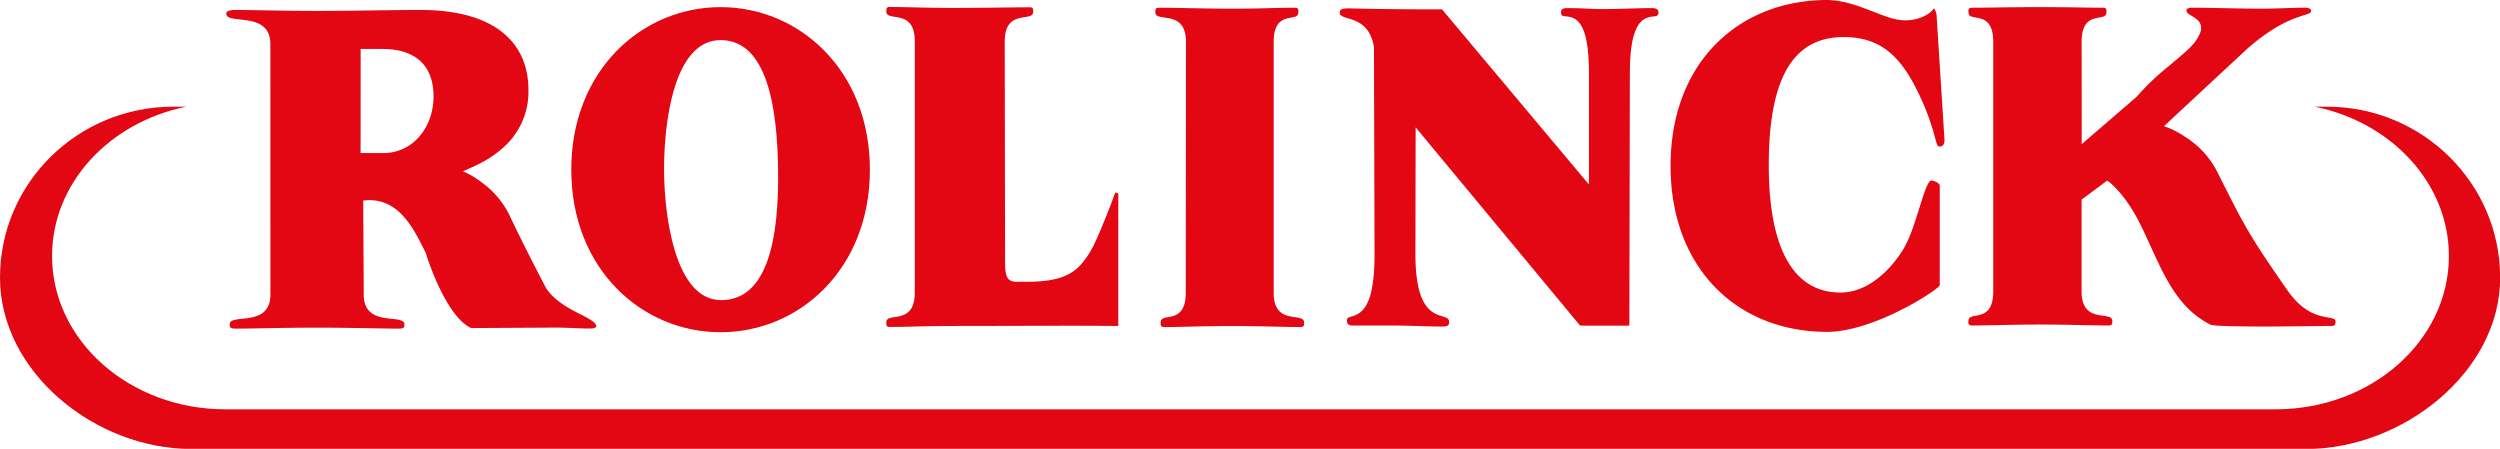
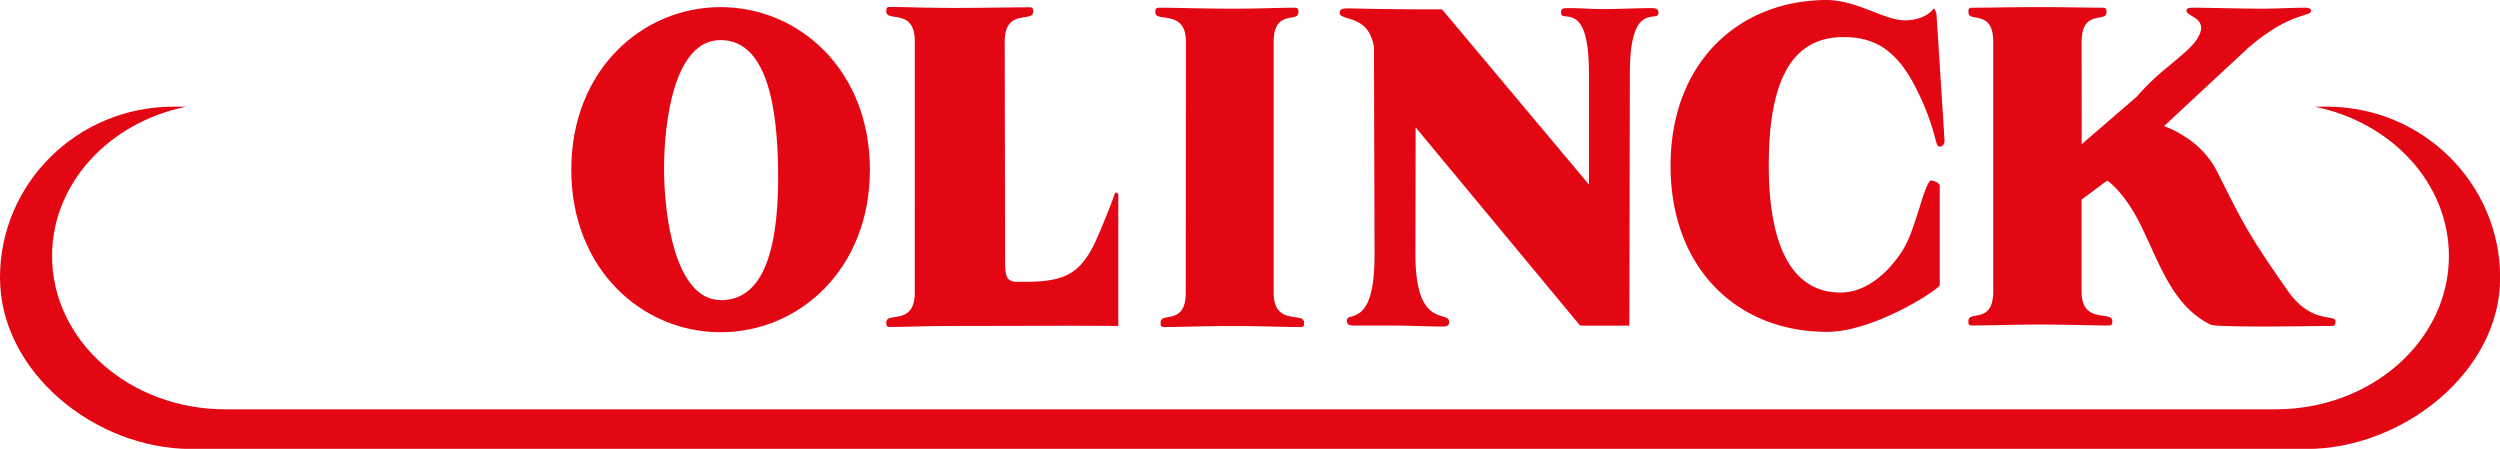
<svg xmlns="http://www.w3.org/2000/svg" id="Rolinck" viewBox="0 0 726.52 130.42">
  <defs>
    <style>.cls-1,.cls-3{fill:#e30613;}.cls-2{fill:none;stroke:#e30613;stroke-miterlimit:2.61;stroke-width:0.48px;}.cls-3{fill-rule:evenodd;}</style>
  </defs>
  <path class="cls-1" d="M604.72,42.42l16.4-14.15a71.32,71.32,0,0,1,9.16-8.76c1.64-1.39,3.21-2.69,4.52-3.85a25.61,25.61,0,0,0,3.1-3.1c2.77-3.6,2.36-5.7.66-7.13a10.05,10.05,0,0,0-1.13-.79c-.35-.21-.7-.41-1-.62-.64-.43-.79-.69-.79-.92s.08-.35.21-.42a4.29,4.29,0,0,1,1.62-.2c4.18,0,14.31.28,19.19.28,5.12,0,9.78-.28,13-.28a3.54,3.54,0,0,1,1.4.21c.24.11.31.22.31.41s0,.41-.61.65-1.79.57-3.27,1.1c-3.09,1.1-7.79,3.27-14.31,8.89l-24.75,23s1.76.64,2.75,1.11a33.17,33.17,0,0,1,3.91,2.24A25.73,25.73,0,0,1,644,49.77c8,15.95,9.3,18.6,20.53,34.71,3.72,5.34,7.4,7,10.18,7.66,1.3.32,2.37.42,3.12.64.57.18.65.31.65.69,0,.76-.22,1-.76,1-2.05,0-10.42.15-18.55.18-8.3,0-15.86-.11-16.67-.52-5.16-2.58-8.68-6.54-11.6-11.34s-5.24-10.5-8-16.3c-4.85-10.35-10-13.94-10.1-14l-.44-.31-7.68,5.71V84.69c0,5.22,2.55,6.58,5.07,7.08.57.11,1.14.18,1.68.26a8.69,8.69,0,0,1,1.3.28,1,1,0,0,1,.88,1.16c0,.75-.07.88-1,.88-4.54,0-11.17-.27-19.66-.27s-15.15.27-19.68.27c-.92,0-1-.13-1-.88s.27-1,.67-1.18a4.9,4.9,0,0,1,1-.26c.44-.08.9-.16,1.37-.27,2.18-.54,4.18-2,4.18-7.07V12.14c0-5.09-2-6.52-4.18-7.06-.47-.12-.93-.19-1.37-.27a5.21,5.21,0,0,1-1-.26c-.39-.16-.66-.38-.66-1.16s.08-.91,1-.91c4.53,0,11-.17,19.49-.17s13.61.17,18.15.17c.93,0,1,.13,1,.91s-.27,1-.66,1.16a5.21,5.21,0,0,1-1,.26c-.44.08-.9.15-1.37.27-2.19.54-4.19,2-4.19,7.06Z" transform="translate(0 0)" />
  <path class="cls-2" d="M604.72,42.42l16.4-14.15a71.32,71.32,0,0,1,9.16-8.76c1.64-1.39,3.21-2.69,4.52-3.85a25.61,25.61,0,0,0,3.1-3.1c2.77-3.6,2.36-5.7.66-7.13a10.05,10.05,0,0,0-1.13-.79c-.35-.21-.7-.41-1-.62-.64-.43-.79-.69-.79-.92s.08-.35.21-.42a4.29,4.29,0,0,1,1.62-.2c4.18,0,14.31.28,19.19.28,5.12,0,9.78-.28,13-.28a3.54,3.54,0,0,1,1.4.21c.24.11.31.22.31.41s0,.41-.61.65-1.79.57-3.27,1.1c-3.09,1.1-7.79,3.27-14.31,8.89l-24.75,23s1.76.64,2.75,1.11a33.17,33.17,0,0,1,3.91,2.24A25.73,25.73,0,0,1,644,49.77c8,15.95,9.3,18.6,20.53,34.71,3.72,5.34,7.4,7,10.18,7.66,1.3.32,2.37.42,3.12.64.57.18.65.31.65.69,0,.76-.22,1-.76,1-2.05,0-10.42.15-18.55.18-8.3,0-15.86-.11-16.67-.52-5.16-2.58-8.68-6.54-11.6-11.34s-5.24-10.5-8-16.3c-4.85-10.35-10-13.94-10.1-14l-.44-.31-7.68,5.71V84.69c0,5.22,2.55,6.58,5.07,7.08.57.11,1.14.18,1.68.26a8.69,8.69,0,0,1,1.3.28,1,1,0,0,1,.88,1.16c0,.75-.07.88-1,.88-4.54,0-11.17-.27-19.66-.27s-15.15.27-19.68.27c-.92,0-1-.13-1-.88s.27-1,.67-1.18a4.9,4.9,0,0,1,1-.26c.44-.08.9-.16,1.37-.27,2.18-.54,4.18-2,4.18-7.07V12.14c0-5.09-2-6.52-4.18-7.06-.47-.12-.93-.19-1.37-.27a5.21,5.21,0,0,1-1-.26c-.39-.16-.66-.38-.66-1.16s.08-.91,1-.91c4.53,0,11-.17,19.49-.17s13.61.17,18.15.17c.93,0,1,.13,1,.91s-.27,1-.66,1.16a5.21,5.21,0,0,1-1,.26c-.44.08-.9.15-1.37.27-2.19.54-4.19,2-4.19,7.06Z" transform="translate(0 0)" />
-   <path class="cls-3" d="M104.55,44.73h6.78c9,0,14.9-7.82,14.9-16.66,0-10-6.31-14.08-15-14.08h-6.66ZM78.81,12.83c0-5.41-3.76-6.67-7.06-7.16-1.58-.24-3.16-.31-4.34-.59S66,4.44,66,3.91c0-.18.08-.36.51-.52a5.54,5.54,0,0,1,1.89-.25c5.47,0,13.49.27,23.75.27,10.69,0,20.66-.27,30.08-.27,21.82,0,31.1,9.72,31.1,23a21.39,21.39,0,0,1-7.09,16.43,30.38,30.38,0,0,1-5.91,4.2c-1.92,1.06-3.64,1.8-4.84,2.33l-1.51.67s2,.94,2.87,1.43a31.07,31.07,0,0,1,3.34,2.25,25.54,25.54,0,0,1,7.61,9.1C152.29,72.1,158.57,84,158.57,84c2.5,3.59,6.31,5.66,9.36,7.22.76.39,1.48.75,2.14,1.1a18.73,18.73,0,0,1,1.68,1c1,.67,1.29,1.16,1.29,1.58a3.1,3.1,0,0,1-1.63.34c-2.82,0-6.47-.28-10.13-.28l-24.3.14C129.5,91.55,124,73.7,124,73.52c-.93-1.88-1.85-3.76-2.89-5.57a29.34,29.34,0,0,0-3.61-5.17C114.69,59.66,111,57.5,106,58l-.69.07.16,27.52c0,5.37,3.45,6.62,6.54,7.09,1.46.22,2.91.27,4,.54s1.28.58,1.28,1.14,0,.9-1.37.9c-5.47,0-13.49-.28-23.75-.28s-18.28.28-23.75.28C67,95.23,67,95,67,94.33s.28-.88,1.28-1.14,2.54-.32,4-.54c3.09-.47,6.54-1.72,6.54-7.09Z" transform="translate(0 0)" />
-   <path class="cls-2" d="M104.55,44.73h6.78c9,0,14.9-7.82,14.9-16.66,0-10-6.31-14.08-15-14.08h-6.66ZM78.81,12.83c0-5.41-3.76-6.67-7.06-7.16-1.58-.24-3.16-.31-4.34-.59S66,4.44,66,3.91c0-.18.08-.36.51-.52a5.54,5.54,0,0,1,1.89-.25c5.47,0,13.49.27,23.75.27,10.69,0,20.66-.27,30.08-.27,21.82,0,31.1,9.72,31.1,23a21.39,21.39,0,0,1-7.09,16.43,30.38,30.38,0,0,1-5.91,4.2c-1.92,1.06-3.64,1.8-4.84,2.33l-1.51.67s2,.94,2.87,1.43a31.07,31.07,0,0,1,3.34,2.25,25.54,25.54,0,0,1,7.61,9.1C152.29,72.1,158.57,84,158.57,84c2.5,3.59,6.31,5.66,9.36,7.22.76.39,1.48.75,2.14,1.1a18.73,18.73,0,0,1,1.68,1c1,.67,1.29,1.16,1.29,1.58a3.1,3.1,0,0,1-1.63.34c-2.82,0-6.47-.28-10.13-.28l-24.3.14C129.5,91.55,124,73.7,124,73.52c-.93-1.88-1.85-3.76-2.89-5.57a29.34,29.34,0,0,0-3.61-5.17C114.69,59.66,111,57.5,106,58l-.69.07.16,27.52c0,5.37,3.45,6.62,6.54,7.09,1.46.22,2.91.27,4,.54s1.28.58,1.28,1.14,0,.9-1.37.9c-5.47,0-13.49-.28-23.75-.28s-18.28.28-23.75.28C67,95.23,67,95,67,94.33s.28-.88,1.28-1.14,2.54-.32,4-.54c3.09-.47,6.54-1.72,6.54-7.09Z" transform="translate(0 0)" />
  <path class="cls-3" d="M209.41,2.31c22.69,0,43.15,18.2,43.15,47s-20.46,47-43.15,47-43.15-18.21-43.15-47S186.72,2.31,209.41,2.31Zm0,9.1c-13.84,0-16.67,24.13-16.67,37.72,0,13,3,38.33,16.81,38.33s17.11-18.17,16.81-38.34C226.11,31.37,223.23,11.41,209.41,11.41Z" transform="translate(0 0)" />
  <path class="cls-2" d="M209.41,2.31c22.69,0,43.15,18.2,43.15,47s-20.46,47-43.15,47-43.15-18.21-43.15-47S186.72,2.31,209.41,2.31Zm0,9.1c-13.84,0-16.67,24.13-16.67,37.72,0,13,3,38.33,16.81,38.33s17.11-18.17,16.81-38.34C226.11,31.37,223.23,11.41,209.41,11.41Z" transform="translate(0 0)" />
  <path class="cls-1" d="M266.09,12c0-5.2-2.33-6.6-4.73-7.12-.53-.12-1.06-.19-1.55-.27a7.12,7.12,0,0,1-1.19-.27,1,1,0,0,1-.8-1.18c0-.81.1-.89.89-.89,4.29,0,10.55.27,18.58.27s17.52-.18,21.8-.18c.82,0,.91.09.91.9a1,1,0,0,1-.79,1.17,6.63,6.63,0,0,1-1.19.27c-.5.08-1,.16-1.56.27-2.39.52-4.72,1.91-4.72,7.1l.1,63.69c0,3,.18,4.9,1.37,5.78a3.69,3.69,0,0,0,2.12.59c.75,0,1.69,0,2.85,0,7.87,0,12.48-1.26,15.93-4.87a25.82,25.82,0,0,0,4.46-7c1.37-2.88,2.75-6.41,4.45-10.69.62-1.57.89-2.52,1.13-3.09a2,2,0,0,1,.12-.25c.27,0,.48.06.48.45V94.49c-12.36-.13-32.09,0-47.47,0-8,0-14.29.29-18.58.29-.78,0-.89-.08-.89-.92a1,1,0,0,1,.8-1.17,6.39,6.39,0,0,1,1.18-.26c.5-.09,1-.16,1.56-.27,2.4-.52,4.73-1.92,4.73-7.12Z" transform="translate(0 0)" />
  <path class="cls-2" d="M266.09,12c0-5.2-2.33-6.6-4.73-7.12-.53-.12-1.06-.19-1.55-.27a7.12,7.12,0,0,1-1.19-.27,1,1,0,0,1-.8-1.18c0-.81.1-.89.89-.89,4.29,0,10.55.27,18.58.27s17.52-.18,21.8-.18c.82,0,.91.09.91.9a1,1,0,0,1-.79,1.17,6.63,6.63,0,0,1-1.19.27c-.5.08-1,.16-1.56.27-2.39.52-4.72,1.91-4.72,7.1l.1,63.69c0,3,.18,4.9,1.37,5.78a3.69,3.69,0,0,0,2.12.59c.75,0,1.69,0,2.85,0,7.87,0,12.48-1.26,15.93-4.87a25.82,25.82,0,0,0,4.46-7c1.37-2.88,2.75-6.41,4.45-10.69.62-1.57.89-2.52,1.13-3.09a2,2,0,0,1,.12-.25c.27,0,.48.06.48.45V94.49c-12.36-.13-32.09,0-47.47,0-8,0-14.29.29-18.58.29-.78,0-.89-.08-.89-.92a1,1,0,0,1,.8-1.17,6.39,6.39,0,0,1,1.18-.26c.5-.09,1-.16,1.56-.27,2.4-.52,4.73-1.92,4.73-7.12Z" transform="translate(0 0)" />
  <path class="cls-1" d="M344.89,12.19c0-5.23-2.54-6.59-5.05-7.1-.57-.11-1.14-.19-1.67-.27a7.43,7.43,0,0,1-1.3-.27A1,1,0,0,1,336,3.39c0-.79.09-.91,1-.91,4.53,0,12.72.28,21.19.28s13.39-.28,17.9-.28c.92,0,1,.13,1,.91s-.27,1-.66,1.18a5.09,5.09,0,0,1-1,.26c-.44.08-.9.15-1.36.27-2.18.54-4.17,2-4.17,7.09V85.08c0,5.23,2.52,6.6,5,7.11.57.11,1.14.18,1.67.26a8.69,8.69,0,0,1,1.3.28,1.05,1.05,0,0,1,.88,1.16c0,.79-.09.91-1,.91-4.54,0-11.15-.29-19.62-.29s-15.09.29-19.61.29c-.91,0-1-.13-1-.91s.27-1,.68-1.18a5.46,5.46,0,0,1,1-.26c.44-.08.91-.15,1.39-.27,2.2-.54,4.24-2,4.24-7.1Z" transform="translate(0 0)" />
  <path class="cls-2" d="M344.89,12.19c0-5.23-2.54-6.59-5.05-7.1-.57-.11-1.14-.19-1.67-.27a7.43,7.43,0,0,1-1.3-.27A1,1,0,0,1,336,3.39c0-.79.09-.91,1-.91,4.53,0,12.72.28,21.19.28s13.39-.28,17.9-.28c.92,0,1,.13,1,.91s-.27,1-.66,1.18a5.09,5.09,0,0,1-1,.26c-.44.08-.9.15-1.36.27-2.18.54-4.17,2-4.17,7.09V85.08c0,5.23,2.52,6.6,5,7.11.57.11,1.14.18,1.67.26a8.69,8.69,0,0,1,1.3.28,1.05,1.05,0,0,1,.88,1.16c0,.79-.09.91-1,.91-4.54,0-11.15-.29-19.62-.29s-15.09.29-19.61.29c-.91,0-1-.13-1-.91s.27-1,.68-1.18a5.46,5.46,0,0,1,1-.26c.44-.08.91-.15,1.39-.27,2.2-.54,4.24-2,4.24-7.1Z" transform="translate(0 0)" />
  <path class="cls-1" d="M459.28,94.35l-48.12-58-.07,37.43c0,11.24,2.45,15.39,5.23,17.2a8.83,8.83,0,0,0,2,.93c.57.2,1.1.35,1.56.51.77.29,1,.52,1,1.23s-.28,1-1.61,1c-5,0-9.55-.28-14-.28h-12c-1.25,0-1.57-.39-1.6-1.06s.12-.74.66-.93c.37-.13.81-.25,1.29-.42a6.61,6.61,0,0,0,1.67-.88c2.36-1.73,4.4-5.84,4.4-17l-.16-60.35c-.85-5.29-3.57-7.15-6.08-8.1-1.14-.43-2.23-.66-3-1s-.88-.55-.88-.95,0-1,2-1c2.95,0,8.21.28,27.39.28L462,54.29l0-33c0-11.13-2-14.87-4.46-16.15a5.55,5.55,0,0,0-1.71-.53c-.48-.08-.92-.1-1.29-.16s-.65-.12-.65-.85.3-1,1.61-1c5,0,6.15.28,10.61.28s9.07-.28,14-.28c1.31,0,1.61.42,1.61,1s-.17.77-.68.87-.84.1-1.32.18a5.49,5.49,0,0,0-1.75.57c-2.51,1.31-4.56,5.07-4.56,16.22l-.14,71.7v.67a3.81,3.81,0,0,1-.05.59c-3.89,0-7.37,0-9.95,0-1.29,0-2.35,0-3.11,0a6.85,6.85,0,0,1-.83-.08Z" transform="translate(0 0)" />
  <path class="cls-2" d="M459.28,94.35l-48.12-58-.07,37.43c0,11.24,2.45,15.39,5.23,17.2a8.83,8.83,0,0,0,2,.93c.57.2,1.1.35,1.56.51.77.29,1,.52,1,1.23s-.28,1-1.61,1c-5,0-9.55-.28-14-.28h-12c-1.25,0-1.57-.39-1.6-1.06s.12-.74.66-.93c.37-.13.81-.25,1.29-.42a6.61,6.61,0,0,0,1.67-.88c2.36-1.73,4.4-5.84,4.4-17l-.16-60.35c-.85-5.29-3.57-7.15-6.08-8.1-1.14-.43-2.23-.66-3-1s-.88-.55-.88-.95,0-1,2-1c2.95,0,8.21.28,27.39.28L462,54.29l0-33c0-11.13-2-14.87-4.46-16.15a5.55,5.55,0,0,0-1.71-.53c-.48-.08-.92-.1-1.29-.16s-.65-.12-.65-.85.3-1,1.61-1c5,0,6.15.28,10.61.28s9.07-.28,14-.28c1.31,0,1.61.42,1.61,1s-.17.77-.68.87-.84.1-1.32.18a5.49,5.49,0,0,0-1.75.57c-2.51,1.31-4.56,5.07-4.56,16.22l-.14,71.7v.67a3.81,3.81,0,0,1-.05.59c-3.89,0-7.37,0-9.95,0-1.29,0-2.35,0-3.11,0a6.85,6.85,0,0,1-.83-.08Z" transform="translate(0 0)" />
  <path class="cls-1" d="M562,2.83a3.59,3.59,0,0,1,.57,2.08l2.28,35.79c0,1.27-.56,1.65-1.08,1.65-.32,0-.4-.05-.54-.33a4.23,4.23,0,0,1-.33-.88c-.13-.43-.26-.94-.43-1.55a69,69,0,0,0-5.08-13.32c-5.4-11.08-11.68-15.74-21.61-15.74-15.31,0-22,12.86-22,37.43,0,35.08,14.83,37.29,21.17,37.29,6.61,0,13.08-4.6,18-12.07a31.47,31.47,0,0,0,2.88-6.1c.84-2.27,1.59-4.69,2.29-6.91s1.3-4.16,1.91-5.6a8.08,8.08,0,0,1,.82-1.57,1.18,1.18,0,0,1,.28-.3c1,0,2.34.78,2.34,1.27v28.8c0,1-18.81,13.43-32.49,13.43-26.22,0-45.26-18.59-45.26-48S504.79.6,530.38.24c4.51-.06,8.68,1.37,12.56,2.85,1.95.75,3.81,1.51,5.55,2.07a16.87,16.87,0,0,0,5.09,1C557.92,6.14,560.78,4.38,562,2.83Z" transform="translate(0 0)" />
  <path class="cls-2" d="M562,2.83a3.59,3.59,0,0,1,.57,2.08l2.28,35.79c0,1.27-.56,1.65-1.08,1.65-.32,0-.4-.05-.54-.33a4.23,4.23,0,0,1-.33-.88c-.13-.43-.26-.94-.43-1.55a69,69,0,0,0-5.08-13.32c-5.4-11.08-11.68-15.74-21.61-15.74-15.31,0-22,12.86-22,37.43,0,35.08,14.83,37.29,21.17,37.29,6.61,0,13.08-4.6,18-12.07a31.47,31.47,0,0,0,2.88-6.1c.84-2.27,1.59-4.69,2.29-6.91s1.3-4.16,1.91-5.6a8.08,8.08,0,0,1,.82-1.57,1.18,1.18,0,0,1,.28-.3c1,0,2.34.78,2.34,1.27v28.8c0,1-18.81,13.43-32.49,13.43-26.22,0-45.26-18.59-45.26-48S504.79.6,530.38.24c4.51-.06,8.68,1.37,12.56,2.85,1.95.75,3.81,1.51,5.55,2.07a16.87,16.87,0,0,0,5.09,1C557.92,6.14,560.78,4.38,562,2.83Z" transform="translate(0 0)" />
  <path class="cls-1" d="M0,80.68C0,53.21,22.55,31,50.36,31h3.77c-22.36,4.54-39,22.25-39,43.41,0,24.6,22.55,44.54,50.36,44.54H661.31c27.81,0,50.36-19.94,50.36-44.54,0-21.16-16.68-38.87-39-43.41h3.53c27.81,0,50.36,22.26,50.36,49.73s-28.45,49.74-56.27,49.74H55.47C27.66,130.42,0,108.15,0,80.68" transform="translate(0 0)" />
</svg>